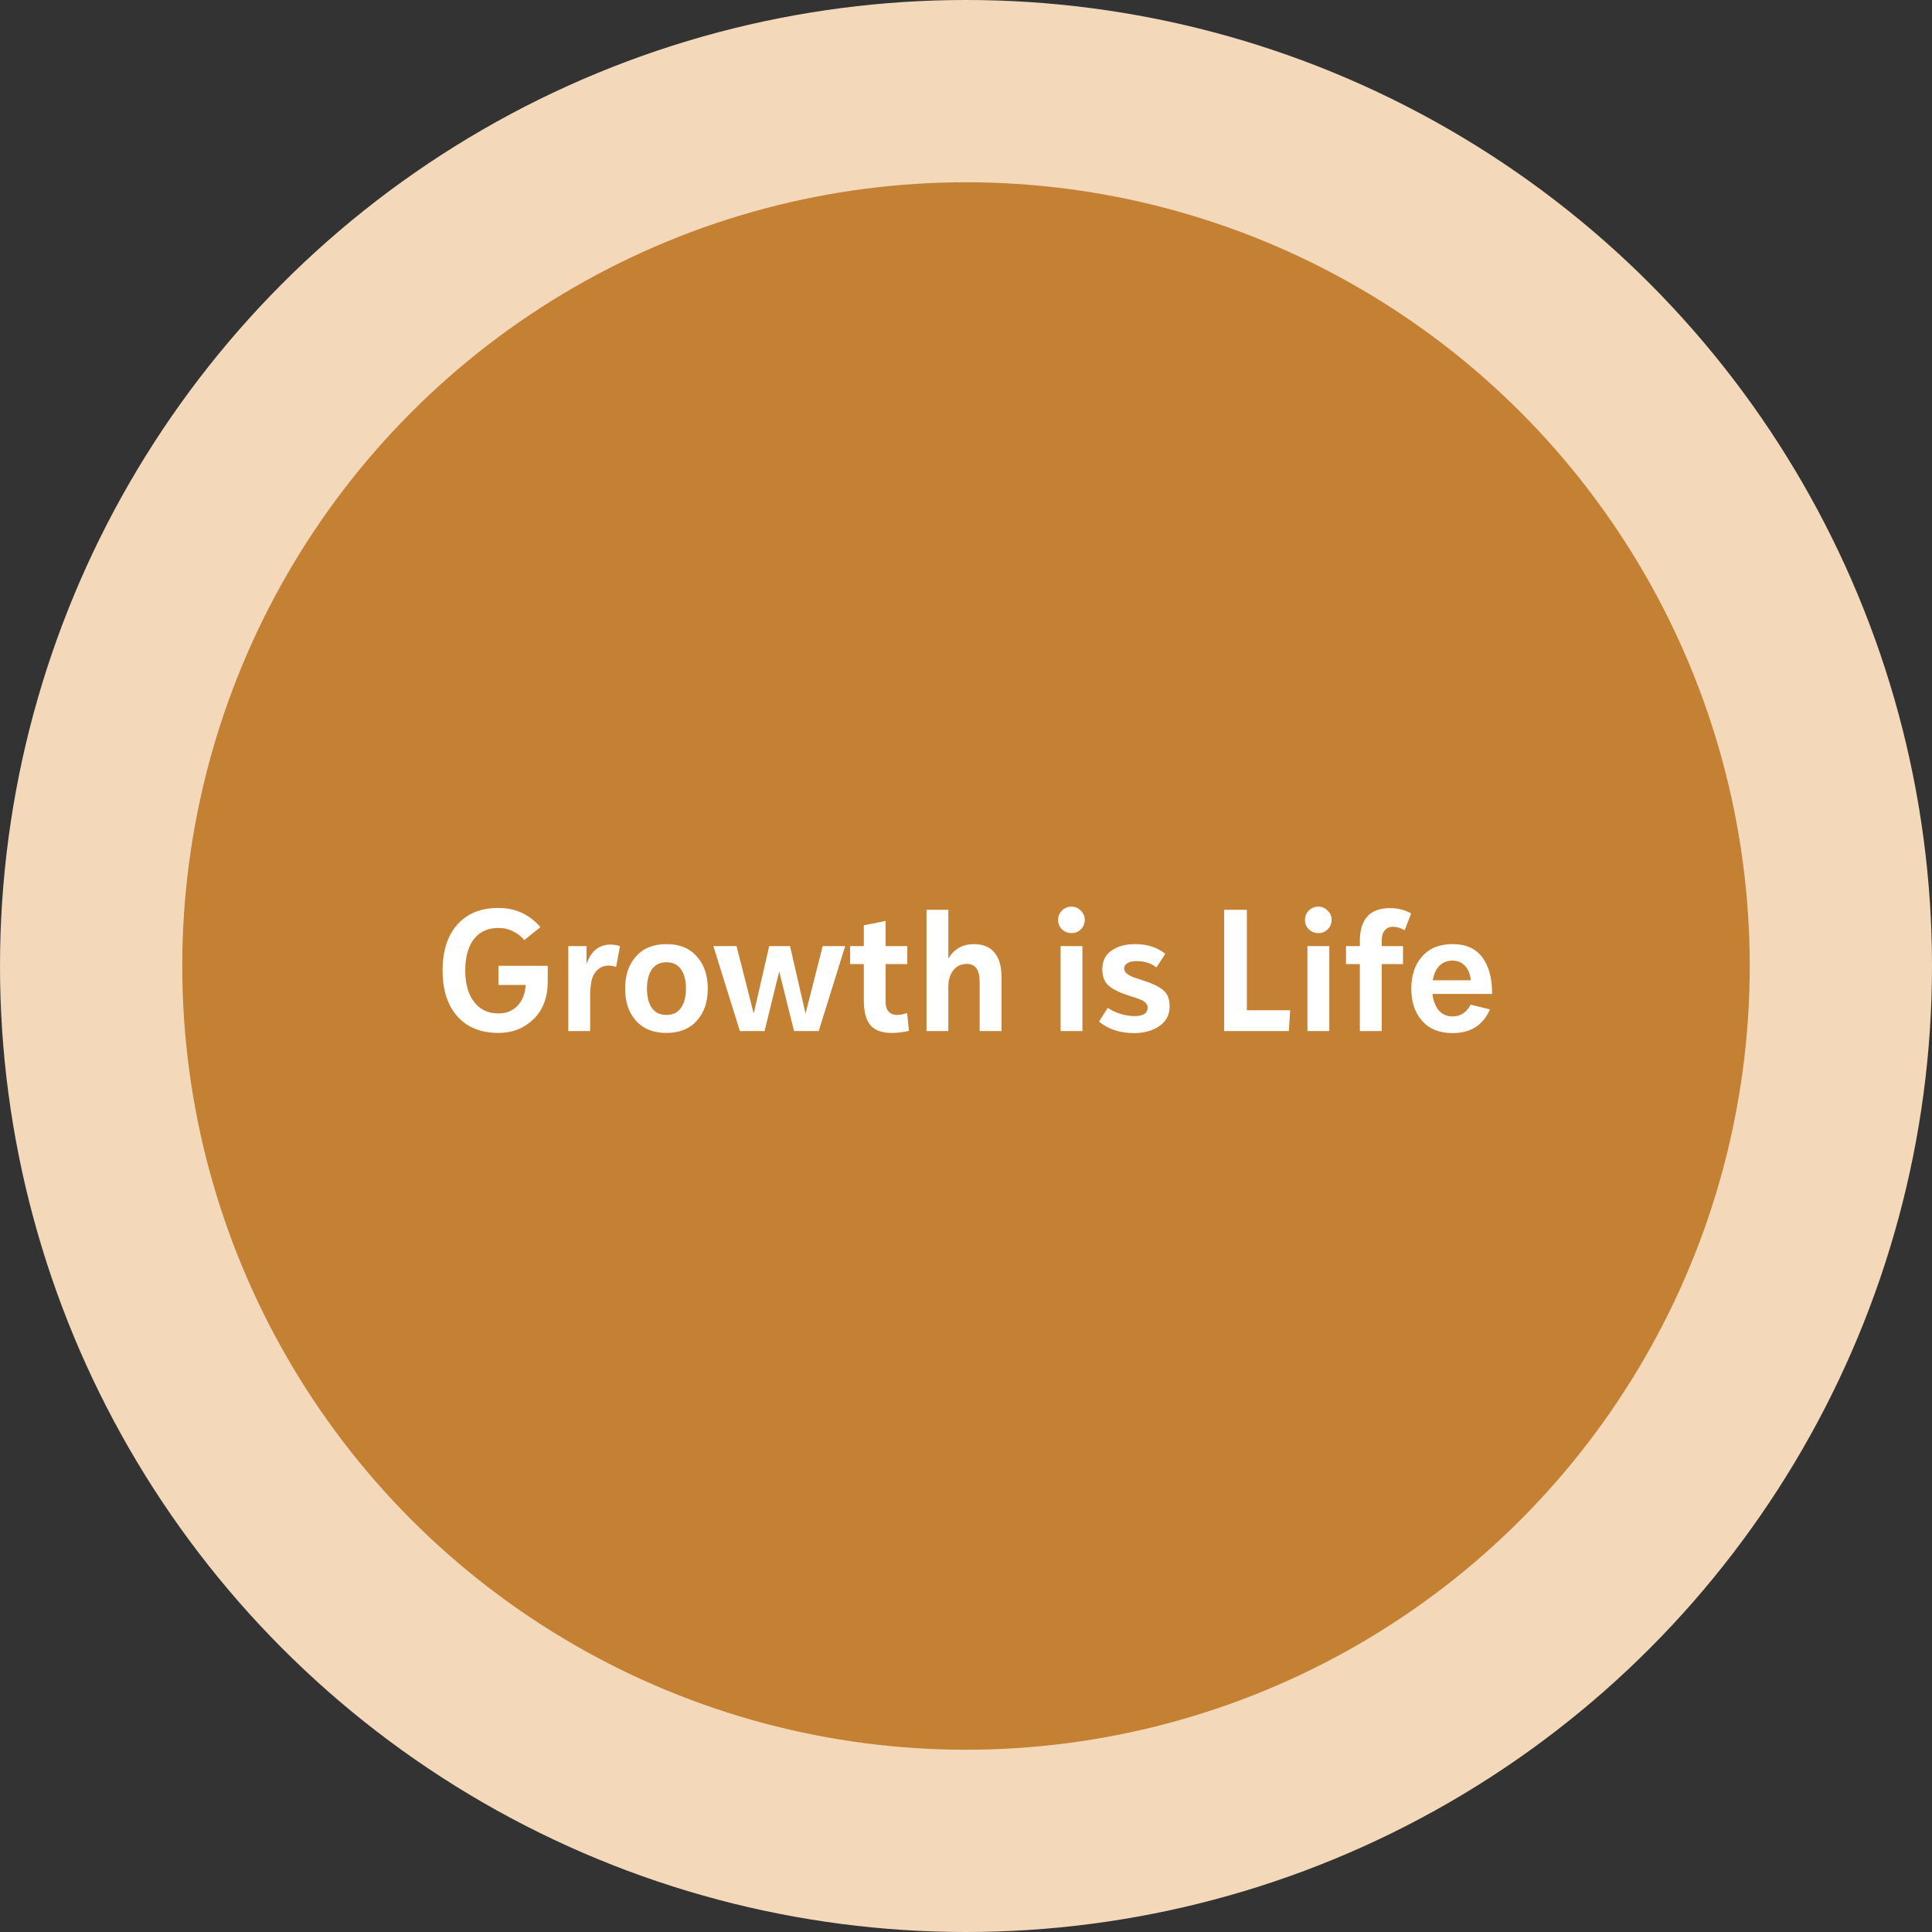
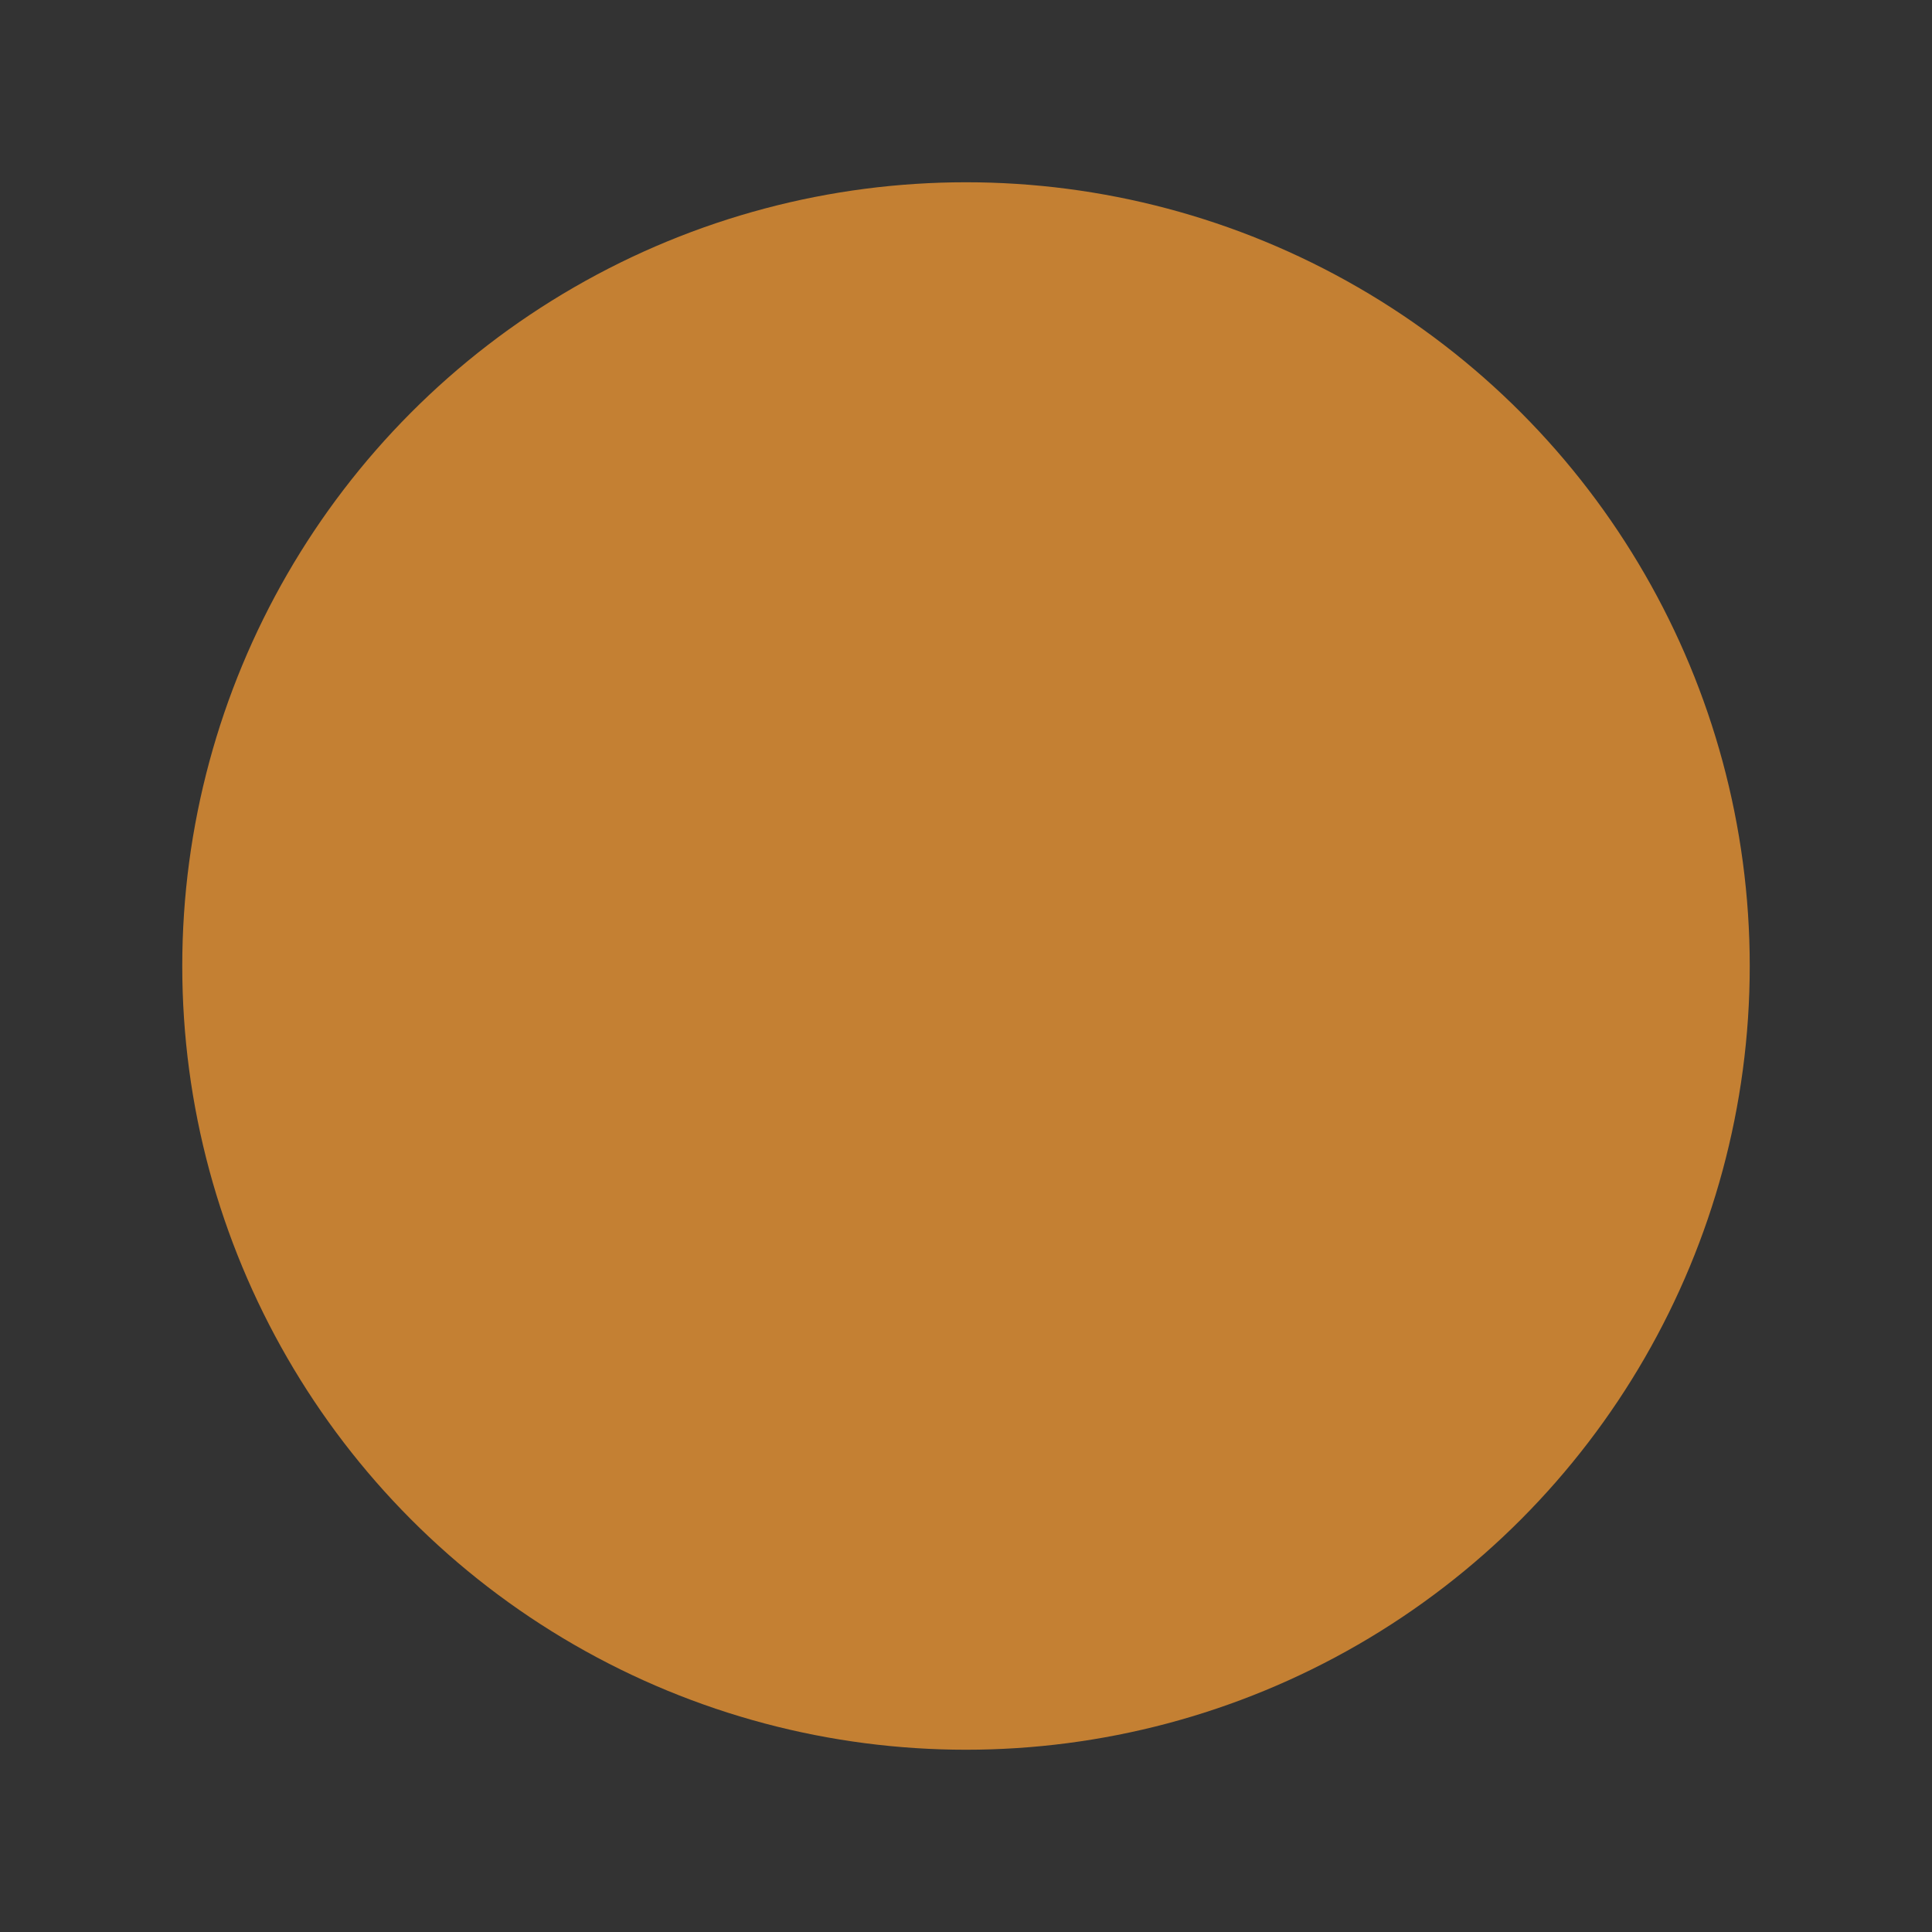
<svg xmlns="http://www.w3.org/2000/svg" width="371" height="371" viewBox="0 0 371 371" fill="none">
  <rect x="0" y="0" width="371" height="371" fill="#333333" stroke="none" />
-   <circle cx="185.5" cy="185.5" r="185.5" fill="#F3D9BA" />
  <circle cx="185.5" cy="185.5" r="150.5" fill="#C48033" />
-   <path d="M95.712 198.352C92.341 198.352 89.707 197.285 87.808 195.152C85.931 193.019 84.992 190.085 84.992 186.352C84.992 182.619 85.931 179.685 87.808 177.552C89.707 175.419 92.341 174.352 95.712 174.352C98.955 174.352 101.643 175.579 103.776 178.032L100.672 180.528C100.139 179.845 99.435 179.291 98.56 178.864C97.686 178.416 96.736 178.192 95.712 178.192C93.686 178.192 92.118 178.907 91.008 180.336C89.899 181.765 89.344 183.771 89.344 186.352C89.344 188.912 89.909 190.928 91.04 192.4C92.171 193.872 93.728 194.608 95.712 194.608C97.184 194.608 98.389 194.139 99.328 193.2C100.288 192.24 100.832 190.885 100.96 189.136H95.712V185.456H105.184V188.4C105.184 191.515 104.267 193.957 102.432 195.728C100.619 197.477 98.379 198.352 95.712 198.352ZM113.326 198H109.134V181.68H112.622V185.136C113.475 182.64 115.011 181.392 117.23 181.392C117.848 181.392 118.456 181.488 119.054 181.68L118.318 185.68C117.806 185.509 117.326 185.424 116.878 185.424C116.046 185.424 115.342 185.691 114.766 186.224C114.19 186.736 113.795 187.44 113.582 188.336C113.411 189.253 113.326 190.213 113.326 191.216V198ZM133.803 196.016C132.416 197.573 130.475 198.352 127.979 198.352C125.483 198.352 123.531 197.573 122.123 196.016C120.736 194.459 120.043 192.4 120.043 189.84C120.043 187.28 120.736 185.221 122.123 183.664C123.531 182.085 125.483 181.296 127.979 181.296C130.475 181.296 132.416 182.085 133.803 183.664C135.211 185.221 135.915 187.28 135.915 189.84C135.915 192.4 135.211 194.459 133.803 196.016ZM125.163 193.552C125.803 194.448 126.741 194.896 127.979 194.896C129.216 194.896 130.144 194.448 130.763 193.552C131.403 192.656 131.723 191.419 131.723 189.84C131.723 188.261 131.403 187.024 130.763 186.128C130.144 185.232 129.216 184.784 127.979 184.784C126.741 184.784 125.803 185.243 125.163 186.16C124.544 187.056 124.235 188.283 124.235 189.84C124.235 191.397 124.544 192.635 125.163 193.552ZM142.078 198L136.99 181.68H141.438L144.734 194.64L147.71 181.68H151.71L154.686 194.64L157.982 181.68H162.302L157.214 198H152.478L149.63 186.544L146.814 198H142.078ZM174.228 185.136H170.068V192.528C170.068 193.253 170.26 193.829 170.644 194.256C171.028 194.683 171.572 194.896 172.276 194.896C172.894 194.896 173.534 194.768 174.196 194.512L174.548 197.968C173.374 198.224 172.265 198.352 171.22 198.352C169.342 198.352 167.977 197.851 167.124 196.848C166.292 195.824 165.876 194.224 165.876 192.048V185.136H163.252V181.68H165.876V177.68L170.068 176.848V181.68H174.228V185.136ZM182.107 198H177.915V174.704H182.107V184.048C183.259 182.213 184.891 181.296 187.003 181.296C188.731 181.296 190.043 181.829 190.939 182.896C191.856 183.963 192.315 185.52 192.315 187.568V198H188.123V188.56C188.123 186.256 187.312 185.104 185.691 185.104C184.731 185.104 183.963 185.392 183.387 185.968C182.811 186.544 182.427 187.269 182.235 188.144C182.15 188.485 182.107 188.944 182.107 189.52V198ZM207.857 198H203.665V181.68H207.857V198ZM205.745 179.184C205.041 179.184 204.433 178.939 203.921 178.448C203.43 177.957 203.185 177.349 203.185 176.624C203.185 175.941 203.43 175.355 203.921 174.864C204.433 174.352 205.041 174.096 205.745 174.096C206.449 174.096 207.046 174.352 207.537 174.864C208.049 175.355 208.305 175.941 208.305 176.624C208.305 177.349 208.06 177.957 207.569 178.448C207.078 178.939 206.47 179.184 205.745 179.184ZM217.786 198.384C215.056 198.384 212.805 197.648 211.034 196.176L212.73 193.52C213.264 193.947 214.021 194.32 215.002 194.64C215.984 194.96 216.933 195.12 217.85 195.12C219.536 195.12 220.378 194.576 220.378 193.488C220.378 193.125 220.25 192.827 219.994 192.592C219.76 192.336 219.504 192.155 219.226 192.048C218.949 191.92 218.501 191.749 217.882 191.536L216.762 191.184C215.077 190.651 213.808 190.032 212.954 189.328C212.101 188.603 211.674 187.547 211.674 186.16C211.674 184.56 212.261 183.355 213.434 182.544C214.629 181.712 216.144 181.296 217.978 181.296C220.282 181.296 222.213 181.915 223.77 183.152L222.074 185.776C221.029 184.965 219.749 184.56 218.234 184.56C217.509 184.56 216.933 184.688 216.506 184.944C216.08 185.2 215.866 185.552 215.866 186C215.866 186.768 216.688 187.397 218.33 187.888L219.418 188.24C221.168 188.795 222.469 189.413 223.322 190.096C224.176 190.779 224.602 191.824 224.602 193.232C224.602 194.875 223.941 196.144 222.618 197.04C221.317 197.936 219.706 198.384 217.786 198.384ZM247.495 198H235.079V174.704H239.431V194H247.751L247.495 198ZM255.263 198H251.071V181.68H255.263V198ZM253.151 179.184C252.447 179.184 251.839 178.939 251.327 178.448C250.836 177.957 250.591 177.349 250.591 176.624C250.591 175.941 250.836 175.355 251.327 174.864C251.839 174.352 252.447 174.096 253.151 174.096C253.855 174.096 254.452 174.352 254.943 174.864C255.455 175.355 255.711 175.941 255.711 176.624C255.711 177.349 255.466 177.957 254.975 178.448C254.484 178.939 253.876 179.184 253.151 179.184ZM265.321 198H261.129V185.136H258.473V181.68H261.129V180.752C261.129 176.507 263.059 174.384 266.921 174.384C268.435 174.384 269.79 174.725 270.985 175.408L269.737 178.64C268.99 178.192 268.233 177.968 267.465 177.968C266.803 177.968 266.281 178.203 265.897 178.672C265.513 179.141 265.321 179.835 265.321 180.752V181.68H269.417V185.136H265.321V198ZM278.947 198.384C276.43 198.384 274.478 197.605 273.091 196.048C271.705 194.469 271.011 192.4 271.011 189.84C271.011 187.28 271.705 185.221 273.091 183.664C274.478 182.085 276.43 181.296 278.947 181.296C281.465 181.296 283.353 182.128 284.611 183.792C285.891 185.456 286.531 187.813 286.531 190.864H275.075C275.225 192.187 275.63 193.243 276.291 194.032C276.974 194.8 277.859 195.184 278.947 195.184C280.462 195.184 281.614 194.427 282.403 192.912L286.115 193.84C284.793 196.869 282.403 198.384 278.947 198.384ZM278.947 184.464C277.923 184.464 277.081 184.795 276.419 185.456C275.758 186.096 275.331 187.024 275.139 188.24H282.435C282.307 187.024 281.934 186.096 281.315 185.456C280.697 184.795 279.907 184.464 278.947 184.464Z" fill="white" />
</svg>